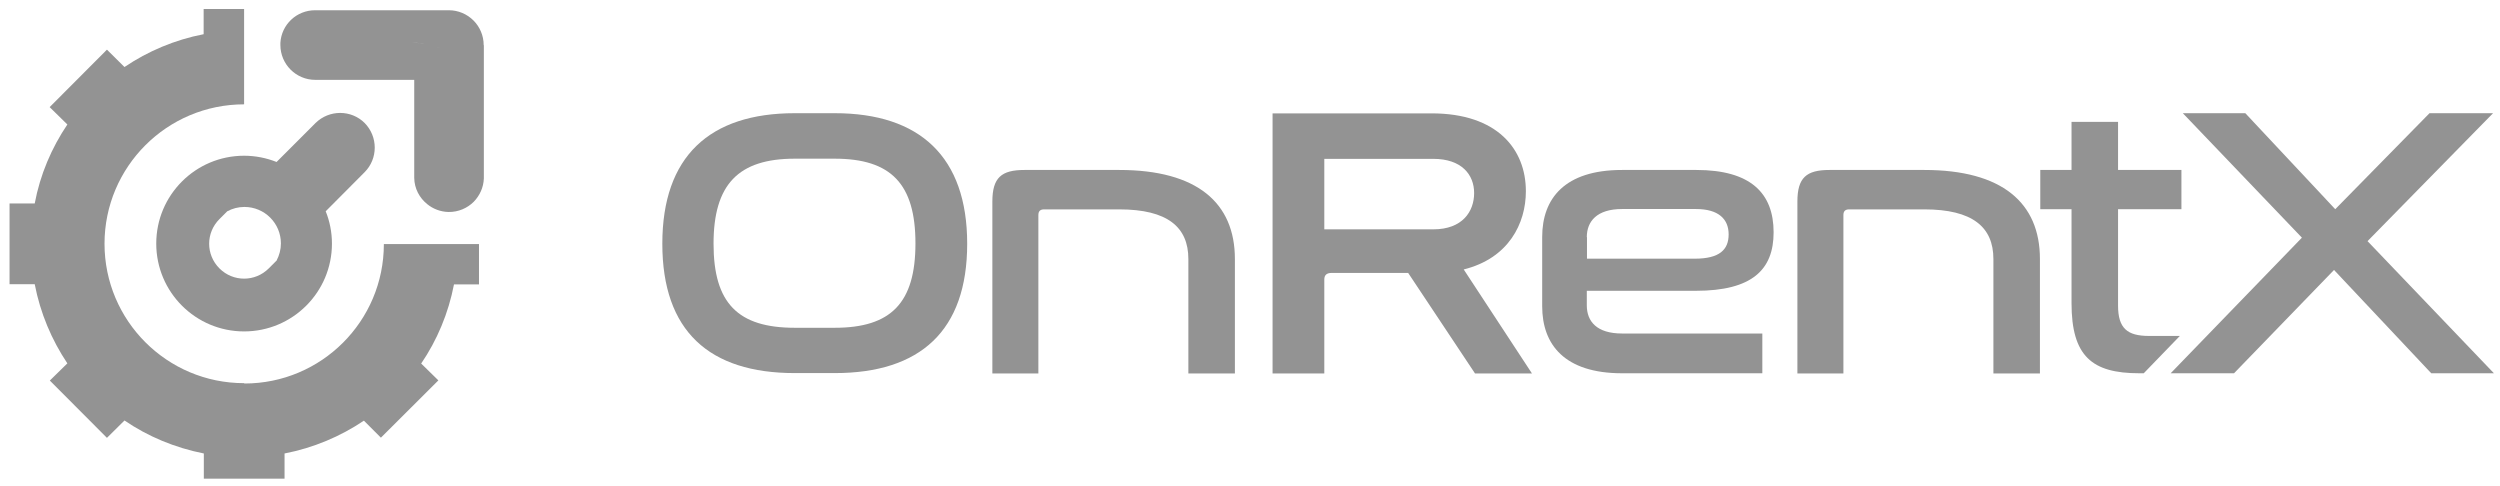
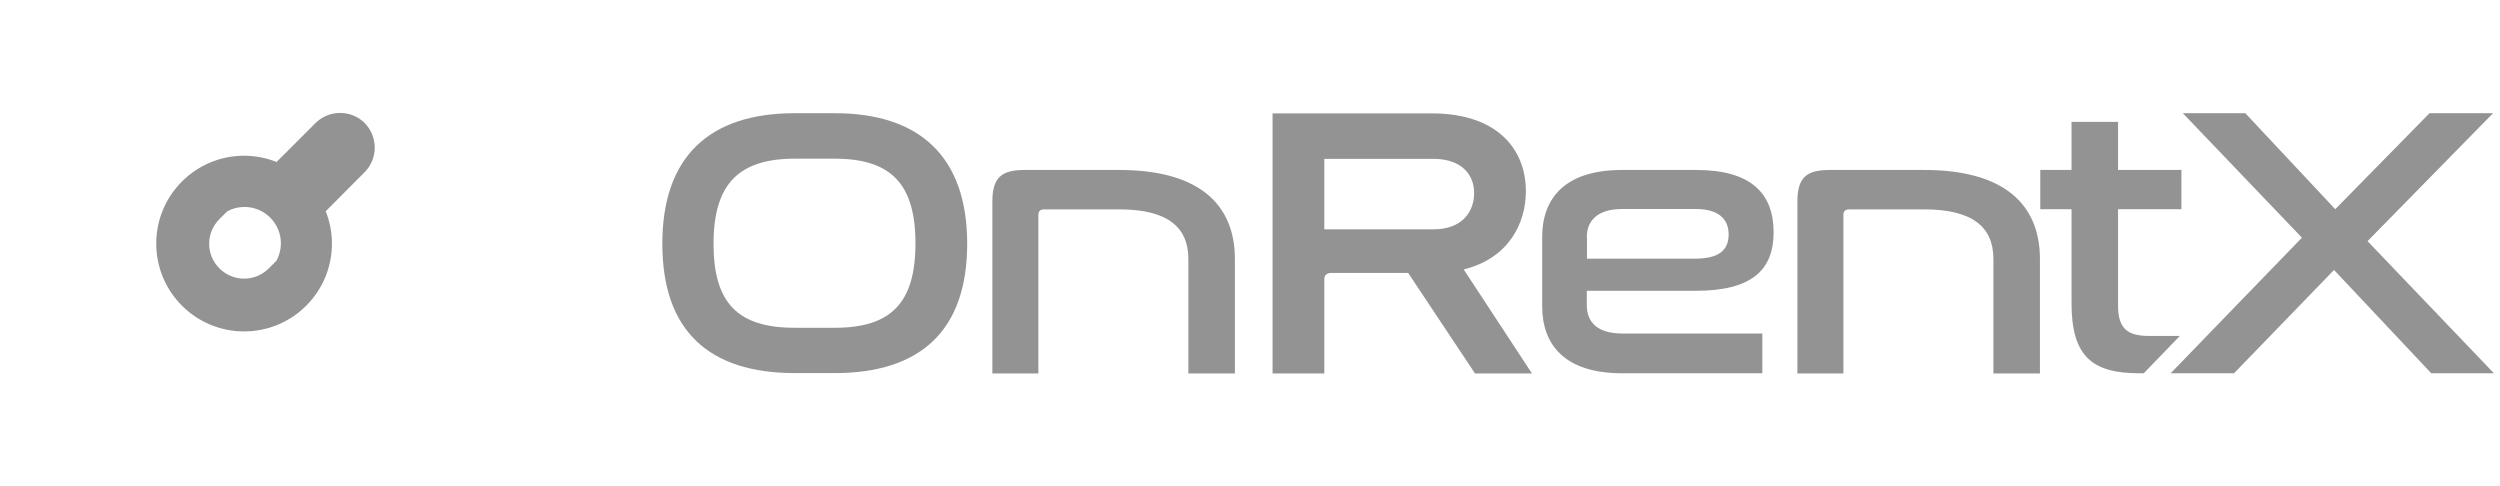
<svg xmlns="http://www.w3.org/2000/svg" width="144" height="28" viewBox="0 0 144 28" fill="none">
  <path d="M48.08 6.52H45.78C40.87 6.52 38.15 9.01 38.15 14.04C38.15 19.07 40.85 21.49 45.78 21.49H48.08C53.01 21.49 55.71 19.05 55.71 14.04C55.71 9.03 52.98 6.52 48.08 6.52ZM48.08 18.88H45.78C42.5 18.88 41.1 17.46 41.1 14.04C41.1 10.62 42.53 9.14 45.78 9.14H48.08C51.33 9.14 52.73 10.6 52.73 14.02C52.73 17.44 51.33 18.88 48.08 18.88Z" fill="#939393" />
  <path d="M64.47 9.79H59.01C57.68 9.79 57.16 10.23 57.16 11.61V21.51H59.81V12.39C59.81 12.17 59.91 12.06 60.14 12.06H64.47C67.25 12.06 68.45 13.08 68.45 14.92V21.51H71.13V14.92C71.13 11.68 68.95 9.79 64.47 9.79Z" fill="#939393" />
  <path d="M87.89 11.01C87.89 8.61 86.26 6.53 82.46 6.53H73.3V21.51H76.28V16.1C76.28 15.83 76.43 15.72 76.71 15.72H81.11L84.96 21.51H88.24L84.31 15.52C86.89 14.88 87.89 12.88 87.89 11.02V11.01ZM76.28 13.21V9.15H82.56C84.19 9.15 84.91 10.06 84.91 11.12C84.91 12.18 84.24 13.21 82.56 13.21H76.28Z" fill="#939393" />
  <path d="M97.68 16.75C100.93 16.75 102.16 15.53 102.16 13.38C102.16 11.12 100.83 9.79 97.71 9.79H93.43C90.13 9.79 88.83 11.43 88.83 13.65V17.64C88.83 19.86 90.13 21.5 93.43 21.5H101.51V19.21H93.43C91.98 19.21 91.4 18.52 91.4 17.59V16.75H97.68ZM91.4 13.66C91.4 12.75 91.98 12.04 93.43 12.04H97.69C98.99 12.04 99.57 12.62 99.57 13.5C99.57 14.38 99.05 14.9 97.62 14.9H91.41V13.66H91.4Z" fill="#939393" />
  <path d="M110.84 9.79H105.38C104.05 9.79 103.53 10.23 103.53 11.61V21.51H106.18V12.39C106.18 12.17 106.28 12.06 106.51 12.06H110.84C113.62 12.06 114.82 13.08 114.82 14.92V21.51H117.5V14.92C117.5 11.68 115.32 9.79 110.84 9.79Z" fill="#939393" />
  <path d="M123.78 19.35C122.53 19.35 122 18.91 122 17.6V12.05H125.65V9.79H122V7.02H119.32V9.79H117.52V12.05H119.32V17.46C119.32 20.52 120.5 21.5 123.22 21.5H123.48L125.56 19.35H123.76H123.78Z" fill="#939393" />
  <path d="M136.37 13.89L143.6 6.52H139.94L134.51 12.05L129.33 6.52H125.73L132.59 13.69L125.03 21.5H128.68L134.44 15.55L140.04 21.5H143.65L136.37 13.89Z" fill="#939393" />
-   <path d="M14.06 22.07C9.62 22.07 6.02 18.47 6.02 14.04C6.02 9.61 9.62 6.01 14.06 6.01V0.52H11.73V1.97C10.07 2.29 8.52 2.95 7.17 3.86C6.83 3.52 6.49 3.18 6.16 2.86C5.06 3.96 3.98 5.05 2.86 6.17C3.19 6.5 3.54 6.83 3.88 7.17C2.97 8.52 2.31 10.06 2 11.72C1.51 11.72 1.03 11.72 0.55 11.72V16.37C1.04 16.37 1.52 16.37 2 16.37C2.32 18.03 2.97 19.57 3.88 20.93C3.54 21.27 3.2 21.6 2.87 21.92C3.99 23.04 5.08 24.13 6.16 25.22C6.49 24.9 6.83 24.56 7.17 24.22C8.52 25.14 10.07 25.79 11.74 26.12V27.57H16.39V26.12C18.05 25.8 19.61 25.14 20.96 24.23C21.29 24.56 21.63 24.9 21.94 25.21C23.05 24.1 24.14 23.02 25.25 21.91C24.93 21.6 24.6 21.27 24.26 20.94C25.18 19.59 25.83 18.04 26.15 16.38H27.59V14.06H22.11C22.11 18.5 18.51 22.09 14.08 22.09L14.06 22.07Z" fill="#939393" />
  <path d="M21.01 7.09C20.23 6.31 18.96 6.31 18.17 7.09L15.93 9.33C15.35 9.1 14.72 8.97 14.06 8.97C11.27 8.97 9 11.23 9 14.03C9 16.83 11.27 19.09 14.06 19.09C16.85 19.09 19.12 16.83 19.12 14.03C19.12 13.37 18.99 12.74 18.76 12.17L21 9.92C21.78 9.14 21.78 7.87 21 7.08L21.01 7.09ZM15.95 14.99L15.48 15.46C15.09 15.85 14.58 16.05 14.06 16.05C13.54 16.05 13.03 15.85 12.64 15.46C11.85 14.67 11.85 13.41 12.64 12.62L13.09 12.17C13.39 12.01 13.72 11.92 14.08 11.92C15.24 11.92 16.18 12.86 16.18 14.02C16.18 14.37 16.09 14.7 15.94 14.99H15.95Z" fill="#939393" />
-   <path d="M27.86 2.6C27.86 1.49 26.96 0.59 25.85 0.59H18.15C17.08 0.59 16.21 1.42 16.15 2.47C16.24 2.46 16.33 2.45 16.42 2.45H23.73C23.89 2.45 24.04 2.47 24.18 2.49C24.27 2.5 24.35 2.51 24.44 2.53C24.36 2.52 24.27 2.5 24.18 2.49C24.03 2.47 23.88 2.46 23.73 2.45H16.42C16.33 2.45 16.24 2.45 16.15 2.47C16.15 2.51 16.15 2.55 16.15 2.59C16.15 3.7 17.05 4.6 18.16 4.6H23.86V10.25C23.87 10.86 24.16 11.4 24.61 11.76C24.94 12.03 25.37 12.2 25.83 12.21C26.4 12.22 26.92 11.99 27.29 11.62C27.63 11.27 27.85 10.8 27.87 10.28V5.47V2.61L27.86 2.6ZM25.4 2.79C25.26 2.74 25.12 2.69 24.97 2.65C24.97 2.65 24.97 2.65 24.96 2.65C24.96 2.65 24.96 2.65 24.97 2.65C25.12 2.69 25.27 2.74 25.4 2.79Z" fill="#939393" />
</svg>